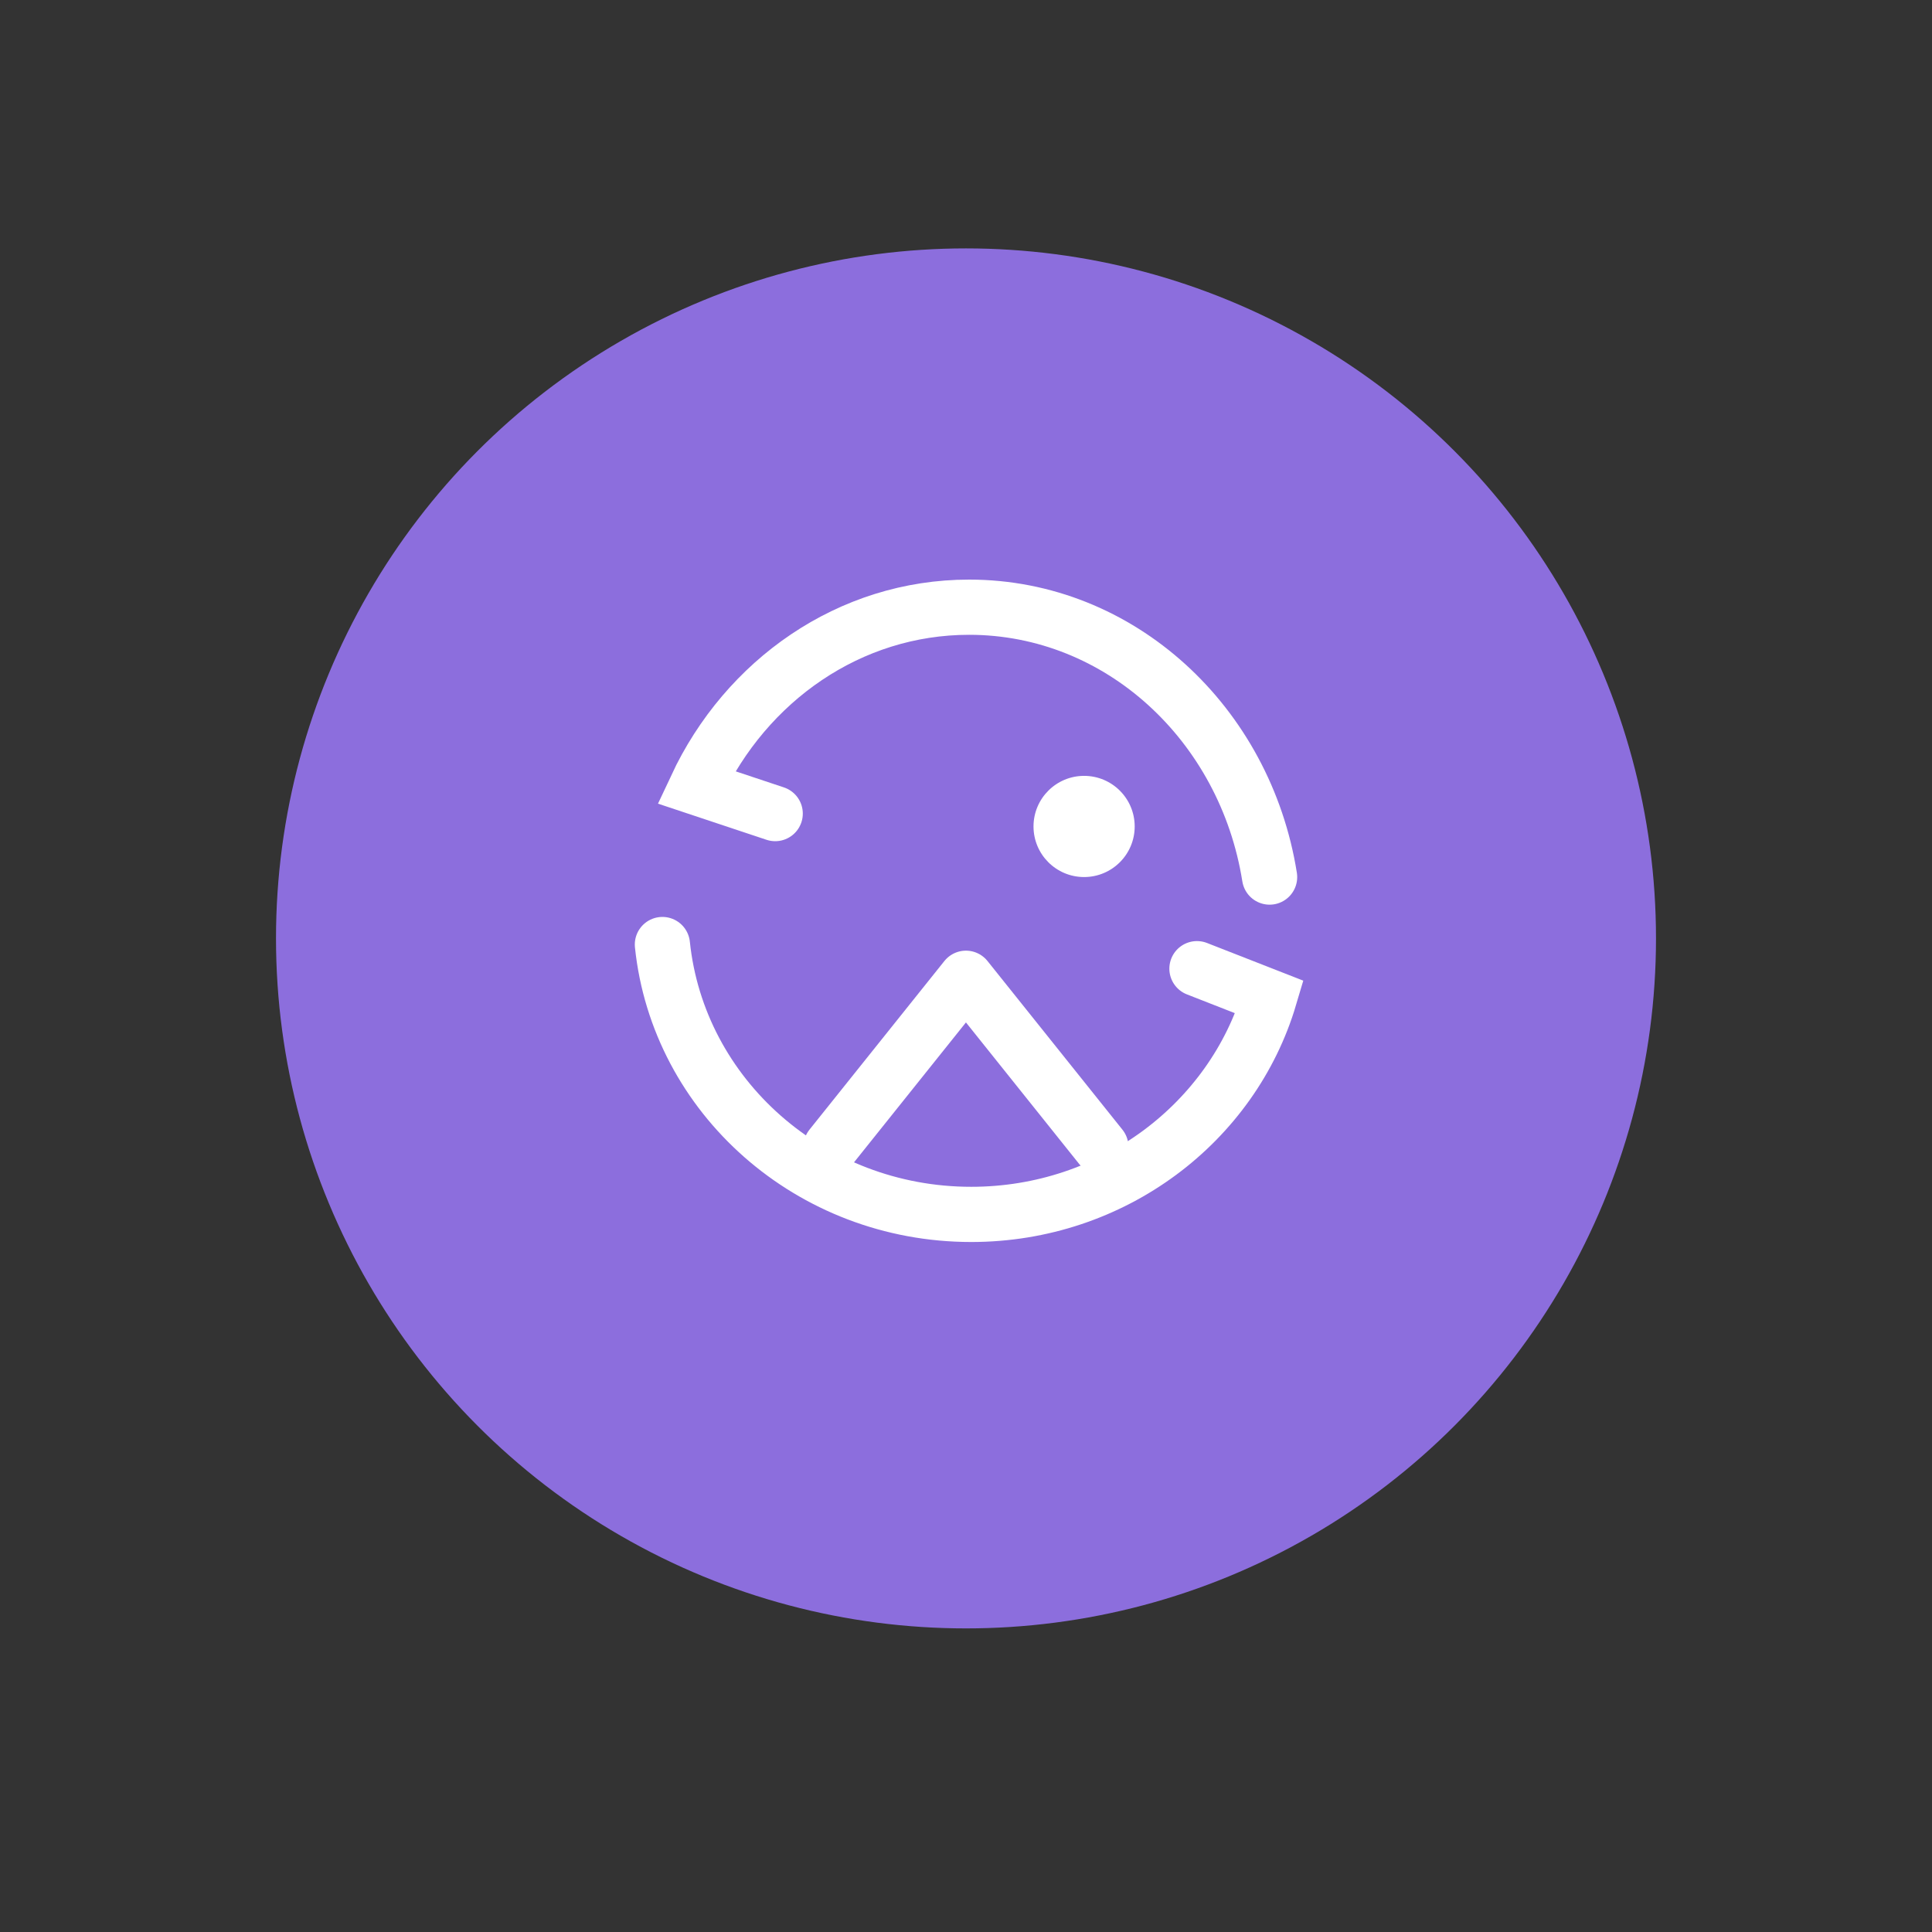
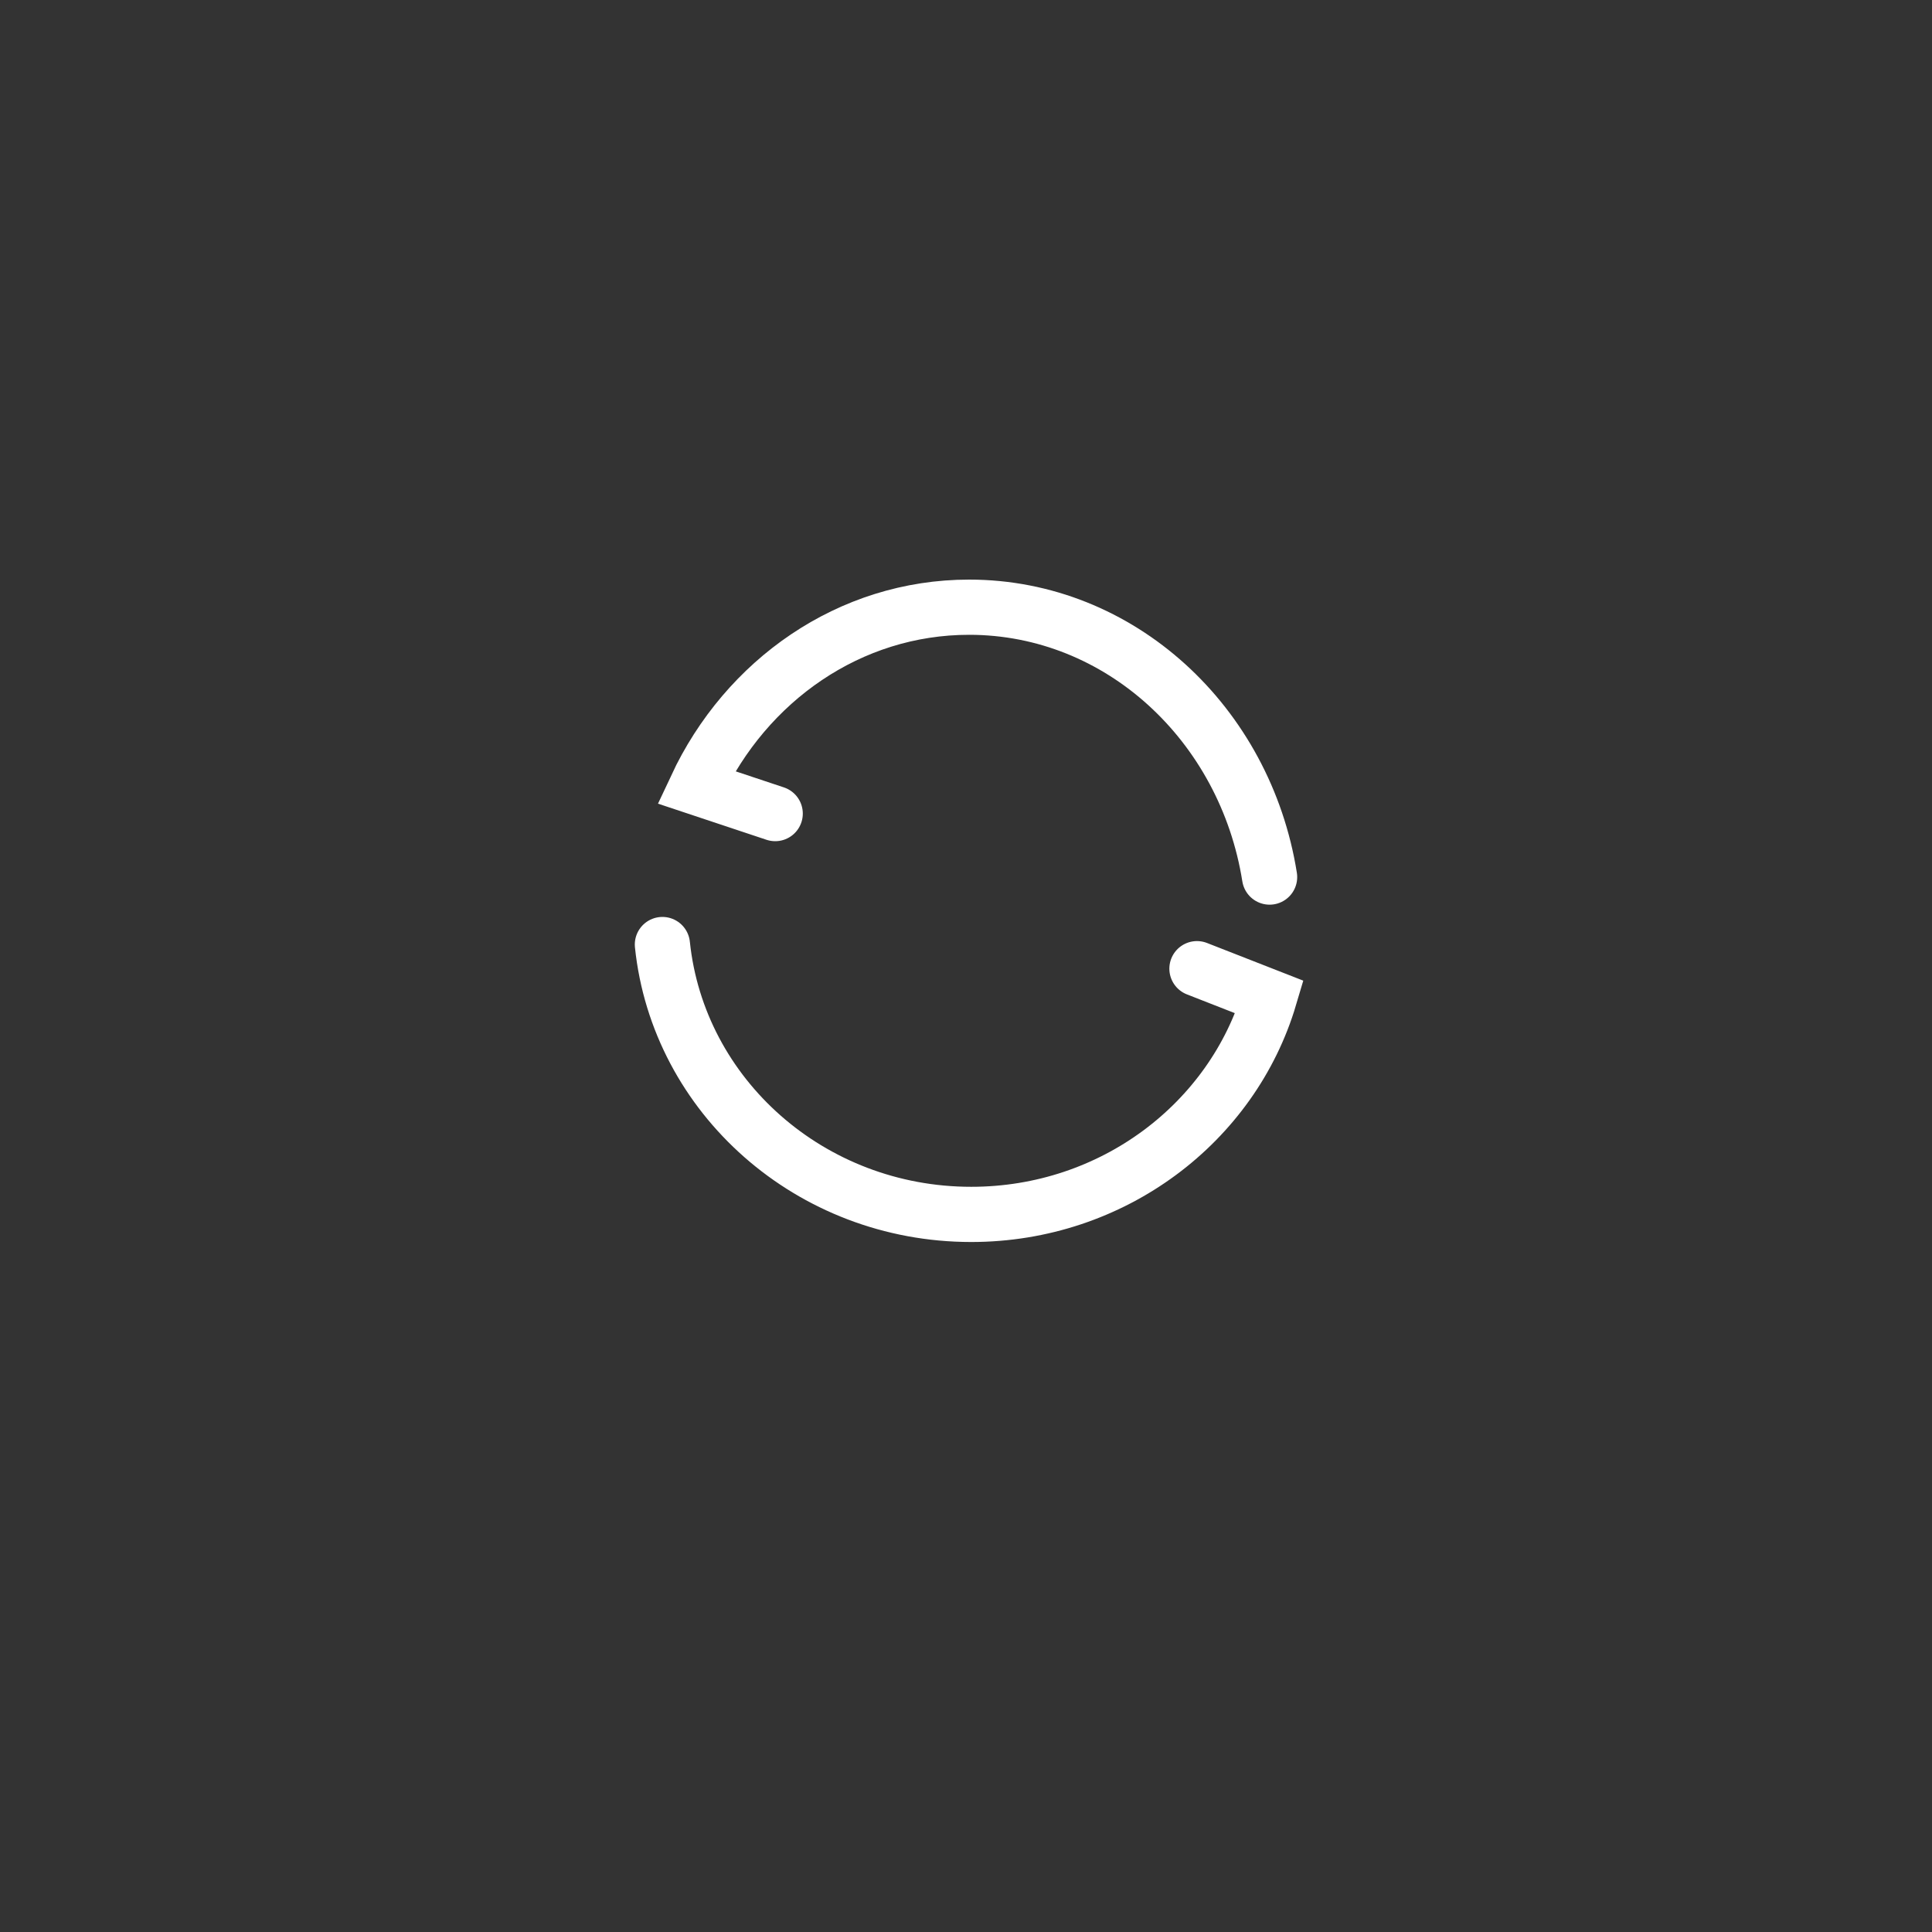
<svg xmlns="http://www.w3.org/2000/svg" fill="none" height="70" viewBox="0 0 70 70" width="70">
  <rect x="0" y="0" width="70" height="70" fill="#333333" stroke="none" />
-   <circle cx="35" cy="34" fill="#8c6edd" r="25" />
  <g stroke="#fff" stroke-linecap="round" stroke-width="2">
-     <path d="m30.109 41.555 4.889-6.111 4.889 6.111" stroke-linejoin="round" />
    <path d="m46 31.778c-.882-5.55-5.42-9.778-10.886-9.778-4.334 0-8.084 2.657-9.892 6.524l2.865.954" />
    <path d="m24 34.222c.572 5.491 5.363 9.778 11.189 9.778 5.132 0 9.462-3.327 10.811-7.873l-2.632-1.03" />
  </g>
-   <circle cx="39.279" cy="29.944" fill="#fff" r="1.833" />
</svg>